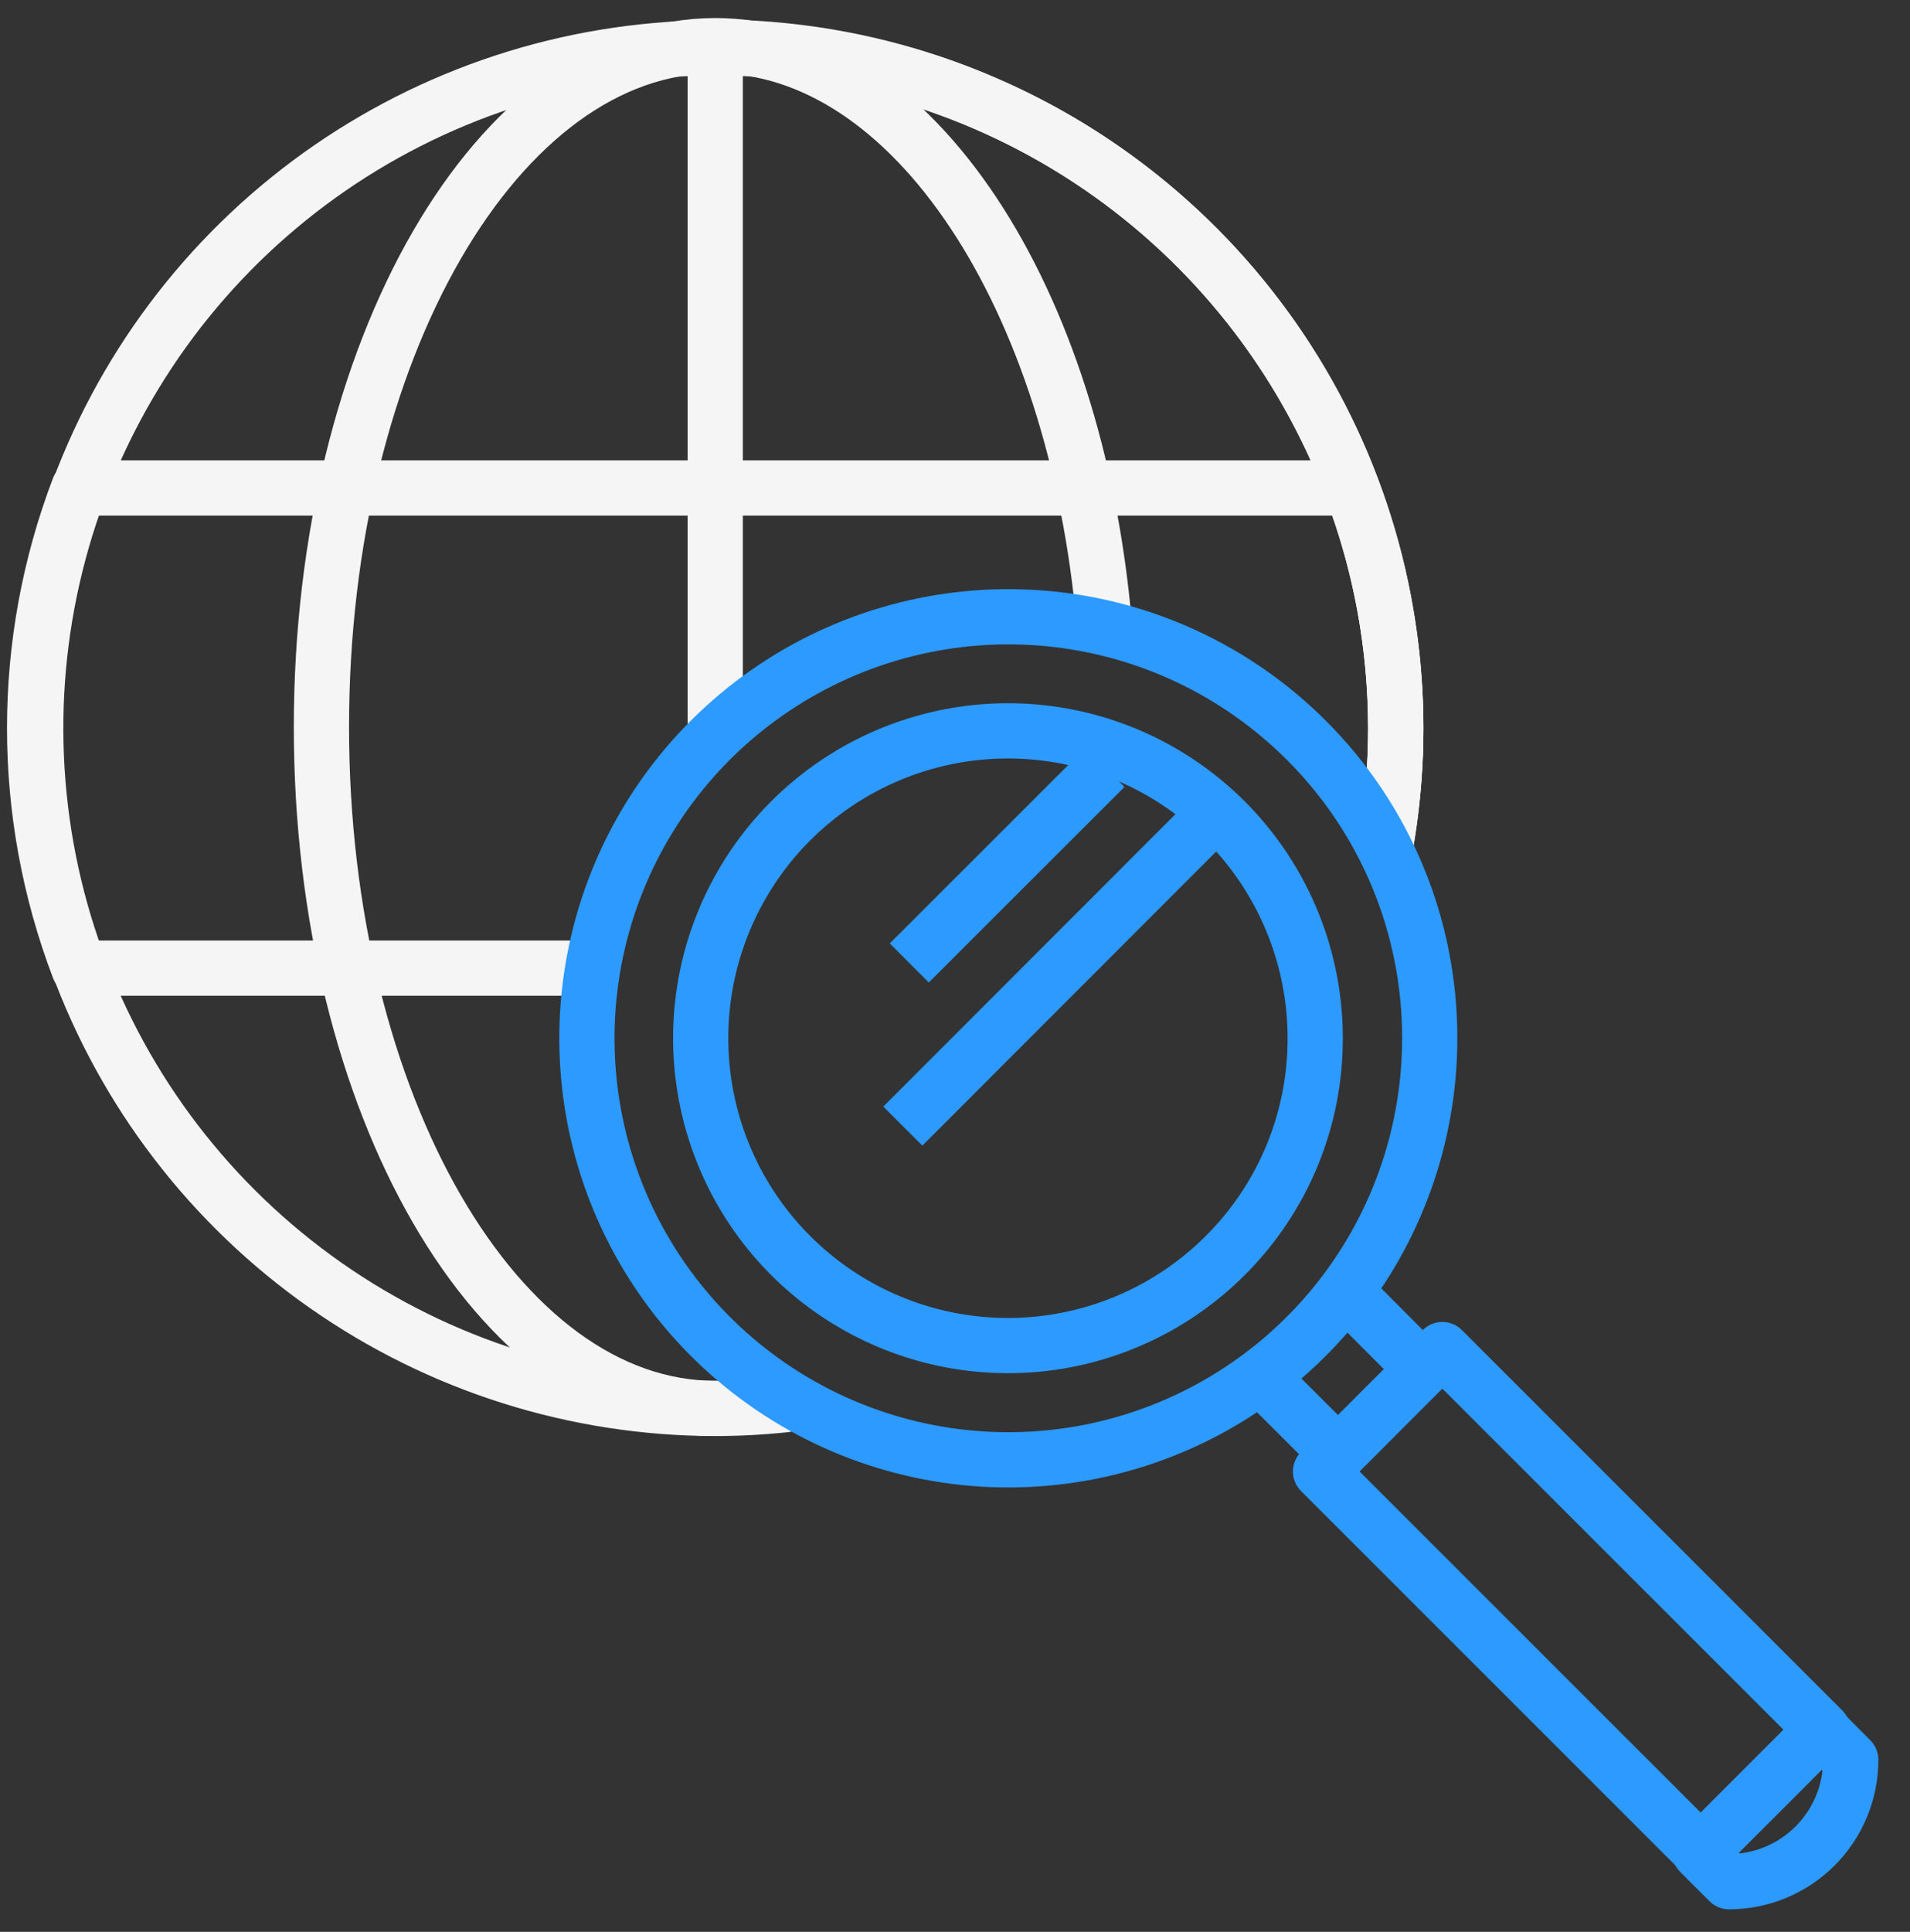
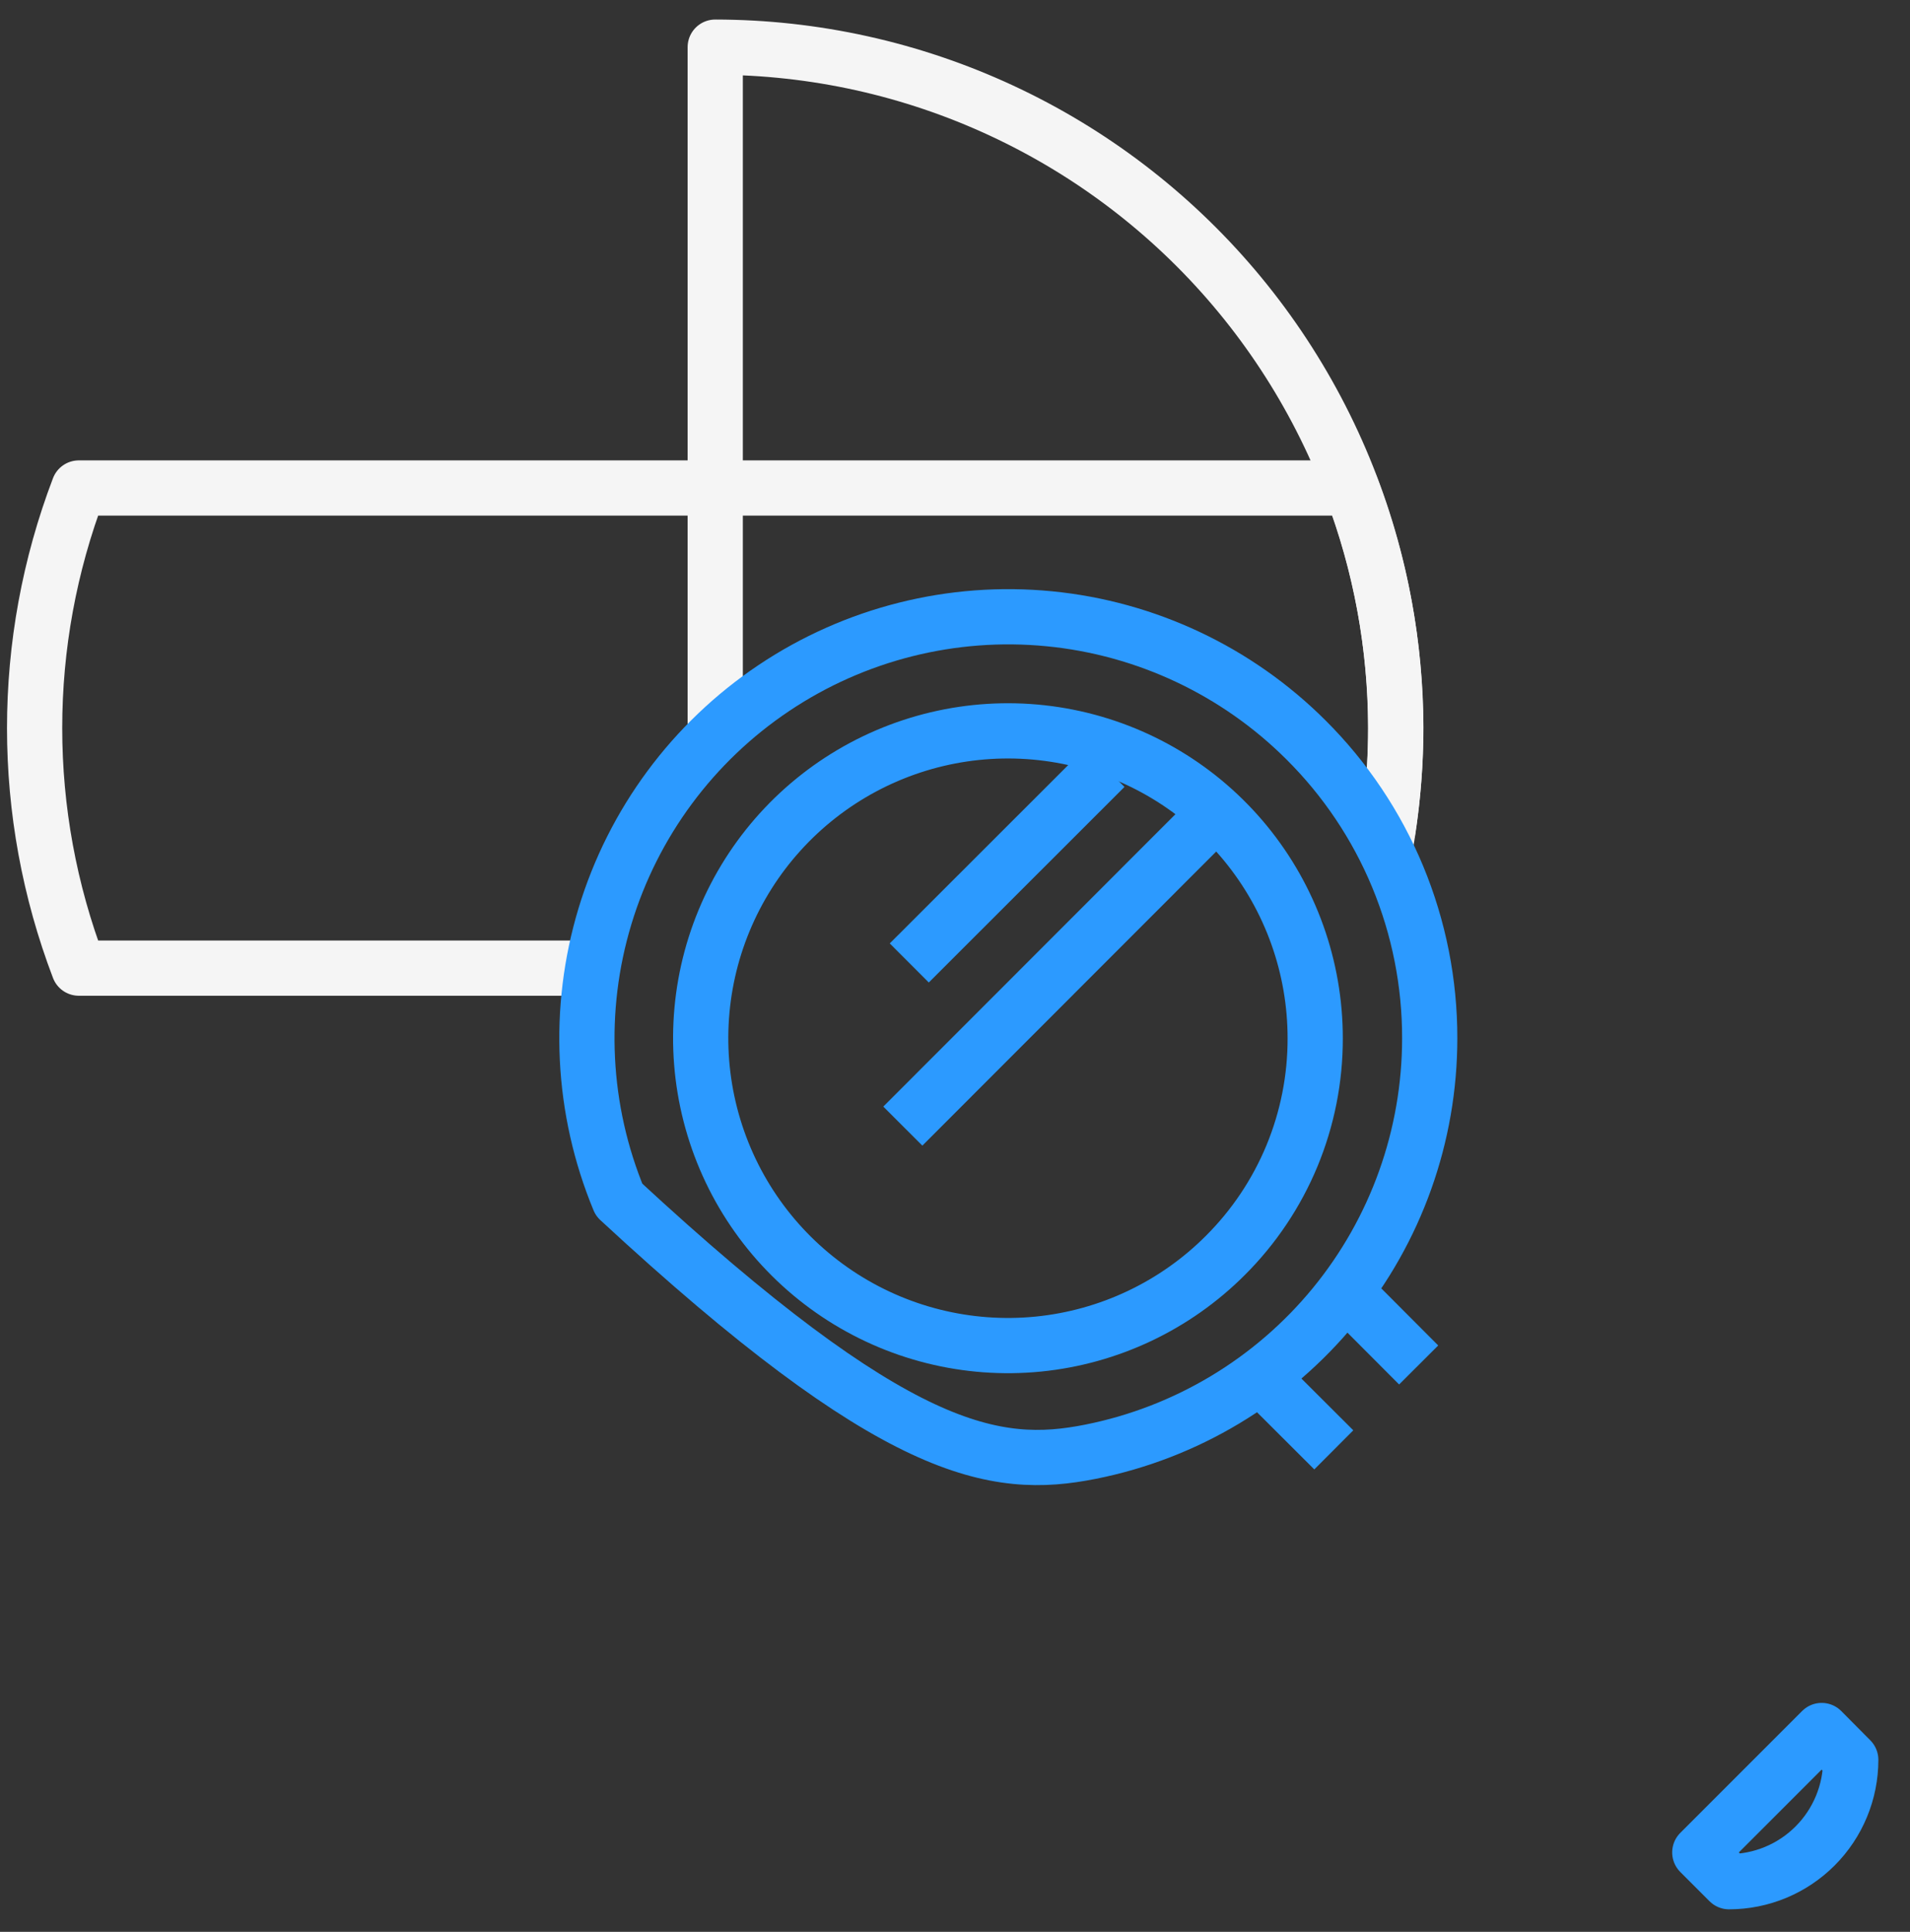
<svg xmlns="http://www.w3.org/2000/svg" width="90" height="91" viewBox="0 0 90 91" fill="none">
  <rect x="0" y="0" width="90" height="91" fill="#333333" stroke="none" />
-   <path d="M36.981 66.171C35.892 66.286 34.797 66.344 33.702 66.345C27.129 66.34 20.717 64.314 15.335 60.541C9.953 56.768 5.861 51.432 3.614 45.255C1.367 39.079 1.074 32.361 2.774 26.012C4.474 19.663 8.085 13.99 13.118 9.763C18.151 5.535 24.362 2.958 30.909 2.38C37.456 1.801 44.023 3.251 49.719 6.531C55.415 9.811 59.964 14.762 62.751 20.715C65.537 26.668 66.425 33.334 65.296 39.809" stroke="#F5F5F5" stroke-width="2.602" stroke-linecap="round" stroke-linejoin="round" />
-   <path d="M33.702 66.345C23.456 66.345 15.146 51.98 15.146 34.248C15.146 16.517 23.456 2.151 33.702 2.151C43.001 2.151 50.713 14.01 52.04 29.468" stroke="#F5F5F5" stroke-width="2.602" stroke-linecap="round" stroke-linejoin="round" />
  <path d="M65.339 39.523C66.093 34.932 65.841 30.232 64.599 25.748C63.356 21.265 61.154 17.105 58.145 13.556C55.136 10.008 51.391 7.157 47.17 5.2C42.95 3.242 38.354 2.226 33.702 2.221V34.526" stroke="#F5F5F5" stroke-width="2.602" stroke-linecap="round" stroke-linejoin="round" />
  <path d="M65.399 39.089C65.647 37.493 65.772 35.88 65.772 34.266C65.761 30.411 65.053 26.591 63.682 22.988H3.713C0.937 30.271 0.937 38.321 3.713 45.604H27.438" stroke="#F5F5F5" stroke-width="2.602" stroke-linecap="round" stroke-linejoin="round" />
  <path d="M62.849 68.297L58.971 64.428" stroke="#2C9AFF" stroke-width="2.602" stroke-linejoin="round" />
  <path d="M62.98 60.42L66.848 64.298" stroke="#2C9AFF" stroke-width="2.602" stroke-linejoin="round" />
-   <path d="M61.539 34.855C58.288 31.611 54.013 29.593 49.441 29.147C44.87 28.701 40.285 29.853 36.468 32.408C32.651 34.962 29.837 38.761 28.507 43.158C27.176 47.554 27.411 52.275 29.171 56.518C30.931 60.761 34.107 64.262 38.159 66.426C42.21 68.589 46.887 69.281 51.391 68.384C55.896 67.486 59.95 65.055 62.864 61.504C65.777 57.953 67.369 53.502 67.369 48.909C67.373 46.297 66.86 43.711 65.86 41.299C64.859 38.887 63.391 36.697 61.539 34.855V34.855Z" stroke="#2C9AFF" stroke-width="2.602" stroke-linejoin="round" />
+   <path d="M61.539 34.855C58.288 31.611 54.013 29.593 49.441 29.147C44.87 28.701 40.285 29.853 36.468 32.408C32.651 34.962 29.837 38.761 28.507 43.158C27.176 47.554 27.411 52.275 29.171 56.518C42.21 68.589 46.887 69.281 51.391 68.384C55.896 67.486 59.95 65.055 62.864 61.504C65.777 57.953 67.369 53.502 67.369 48.909C67.373 46.297 66.86 43.711 65.86 41.299C64.859 38.887 63.391 36.697 61.539 34.855V34.855Z" stroke="#2C9AFF" stroke-width="2.602" stroke-linejoin="round" />
  <path d="M57.74 59.136C55.373 61.507 52.257 62.983 48.923 63.314C45.589 63.644 42.243 62.808 39.457 60.948C36.67 59.088 34.615 56.319 33.642 53.114C32.668 49.908 32.836 46.464 34.117 43.369C35.398 40.273 37.714 37.718 40.668 36.138C43.622 34.559 47.033 34.052 50.319 34.706C53.605 35.359 56.562 37.132 58.688 39.722C60.813 42.312 61.974 45.559 61.973 48.909C61.977 50.809 61.605 52.69 60.879 54.446C60.152 56.201 59.085 57.795 57.74 59.136V59.136Z" stroke="#2C9AFF" stroke-width="2.602" stroke-linejoin="round" />
-   <path d="M67.964 63.572L62.224 69.315L80.144 87.229L85.885 81.487L67.964 63.572Z" stroke="#2C9AFF" stroke-width="2.602" stroke-linejoin="round" />
  <path d="M87.208 82.897C87.208 84.418 86.604 85.878 85.529 86.954C84.454 88.031 82.996 88.637 81.474 88.639L80.095 87.26L85.838 81.517L87.208 82.897Z" stroke="#2C9AFF" stroke-width="2.602" stroke-linejoin="round" />
  <path d="M56.673 38.907L42.541 53.046" stroke="#2C9AFF" stroke-width="2.602" stroke-linejoin="round" />
  <path d="M52.066 36.148L42.845 45.361" stroke="#2C9AFF" stroke-width="2.602" stroke-linejoin="round" />
</svg>